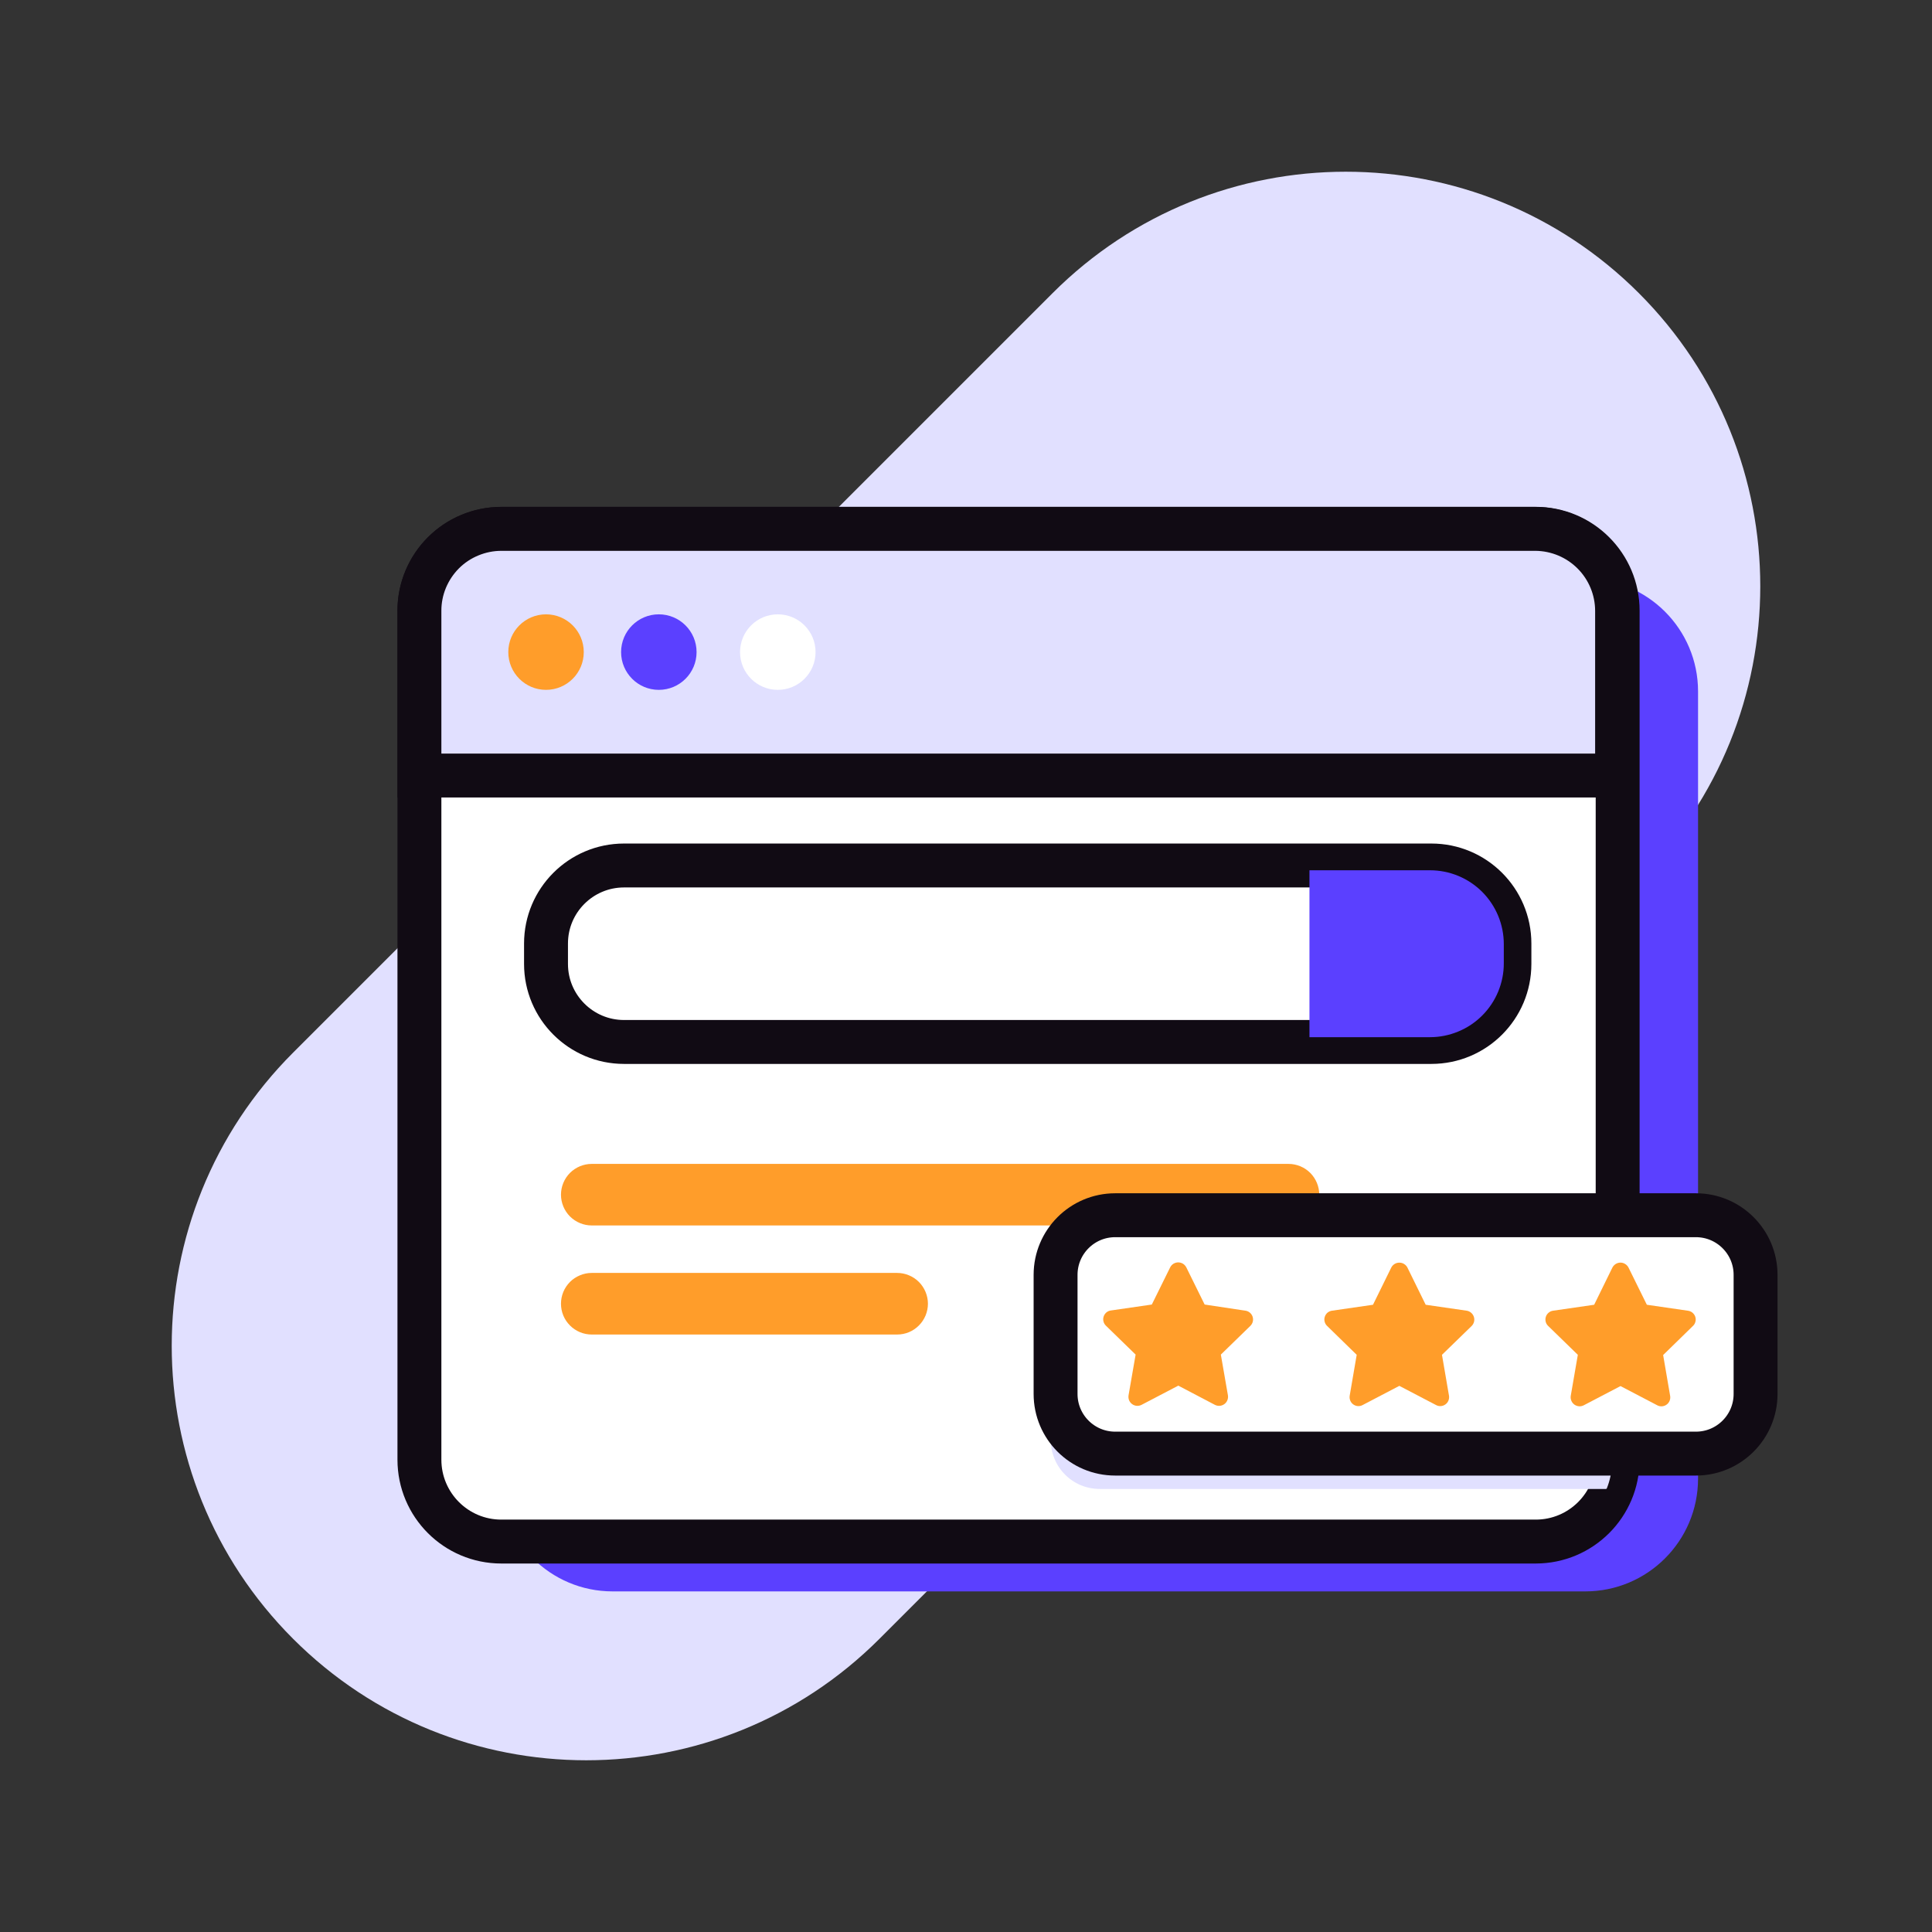
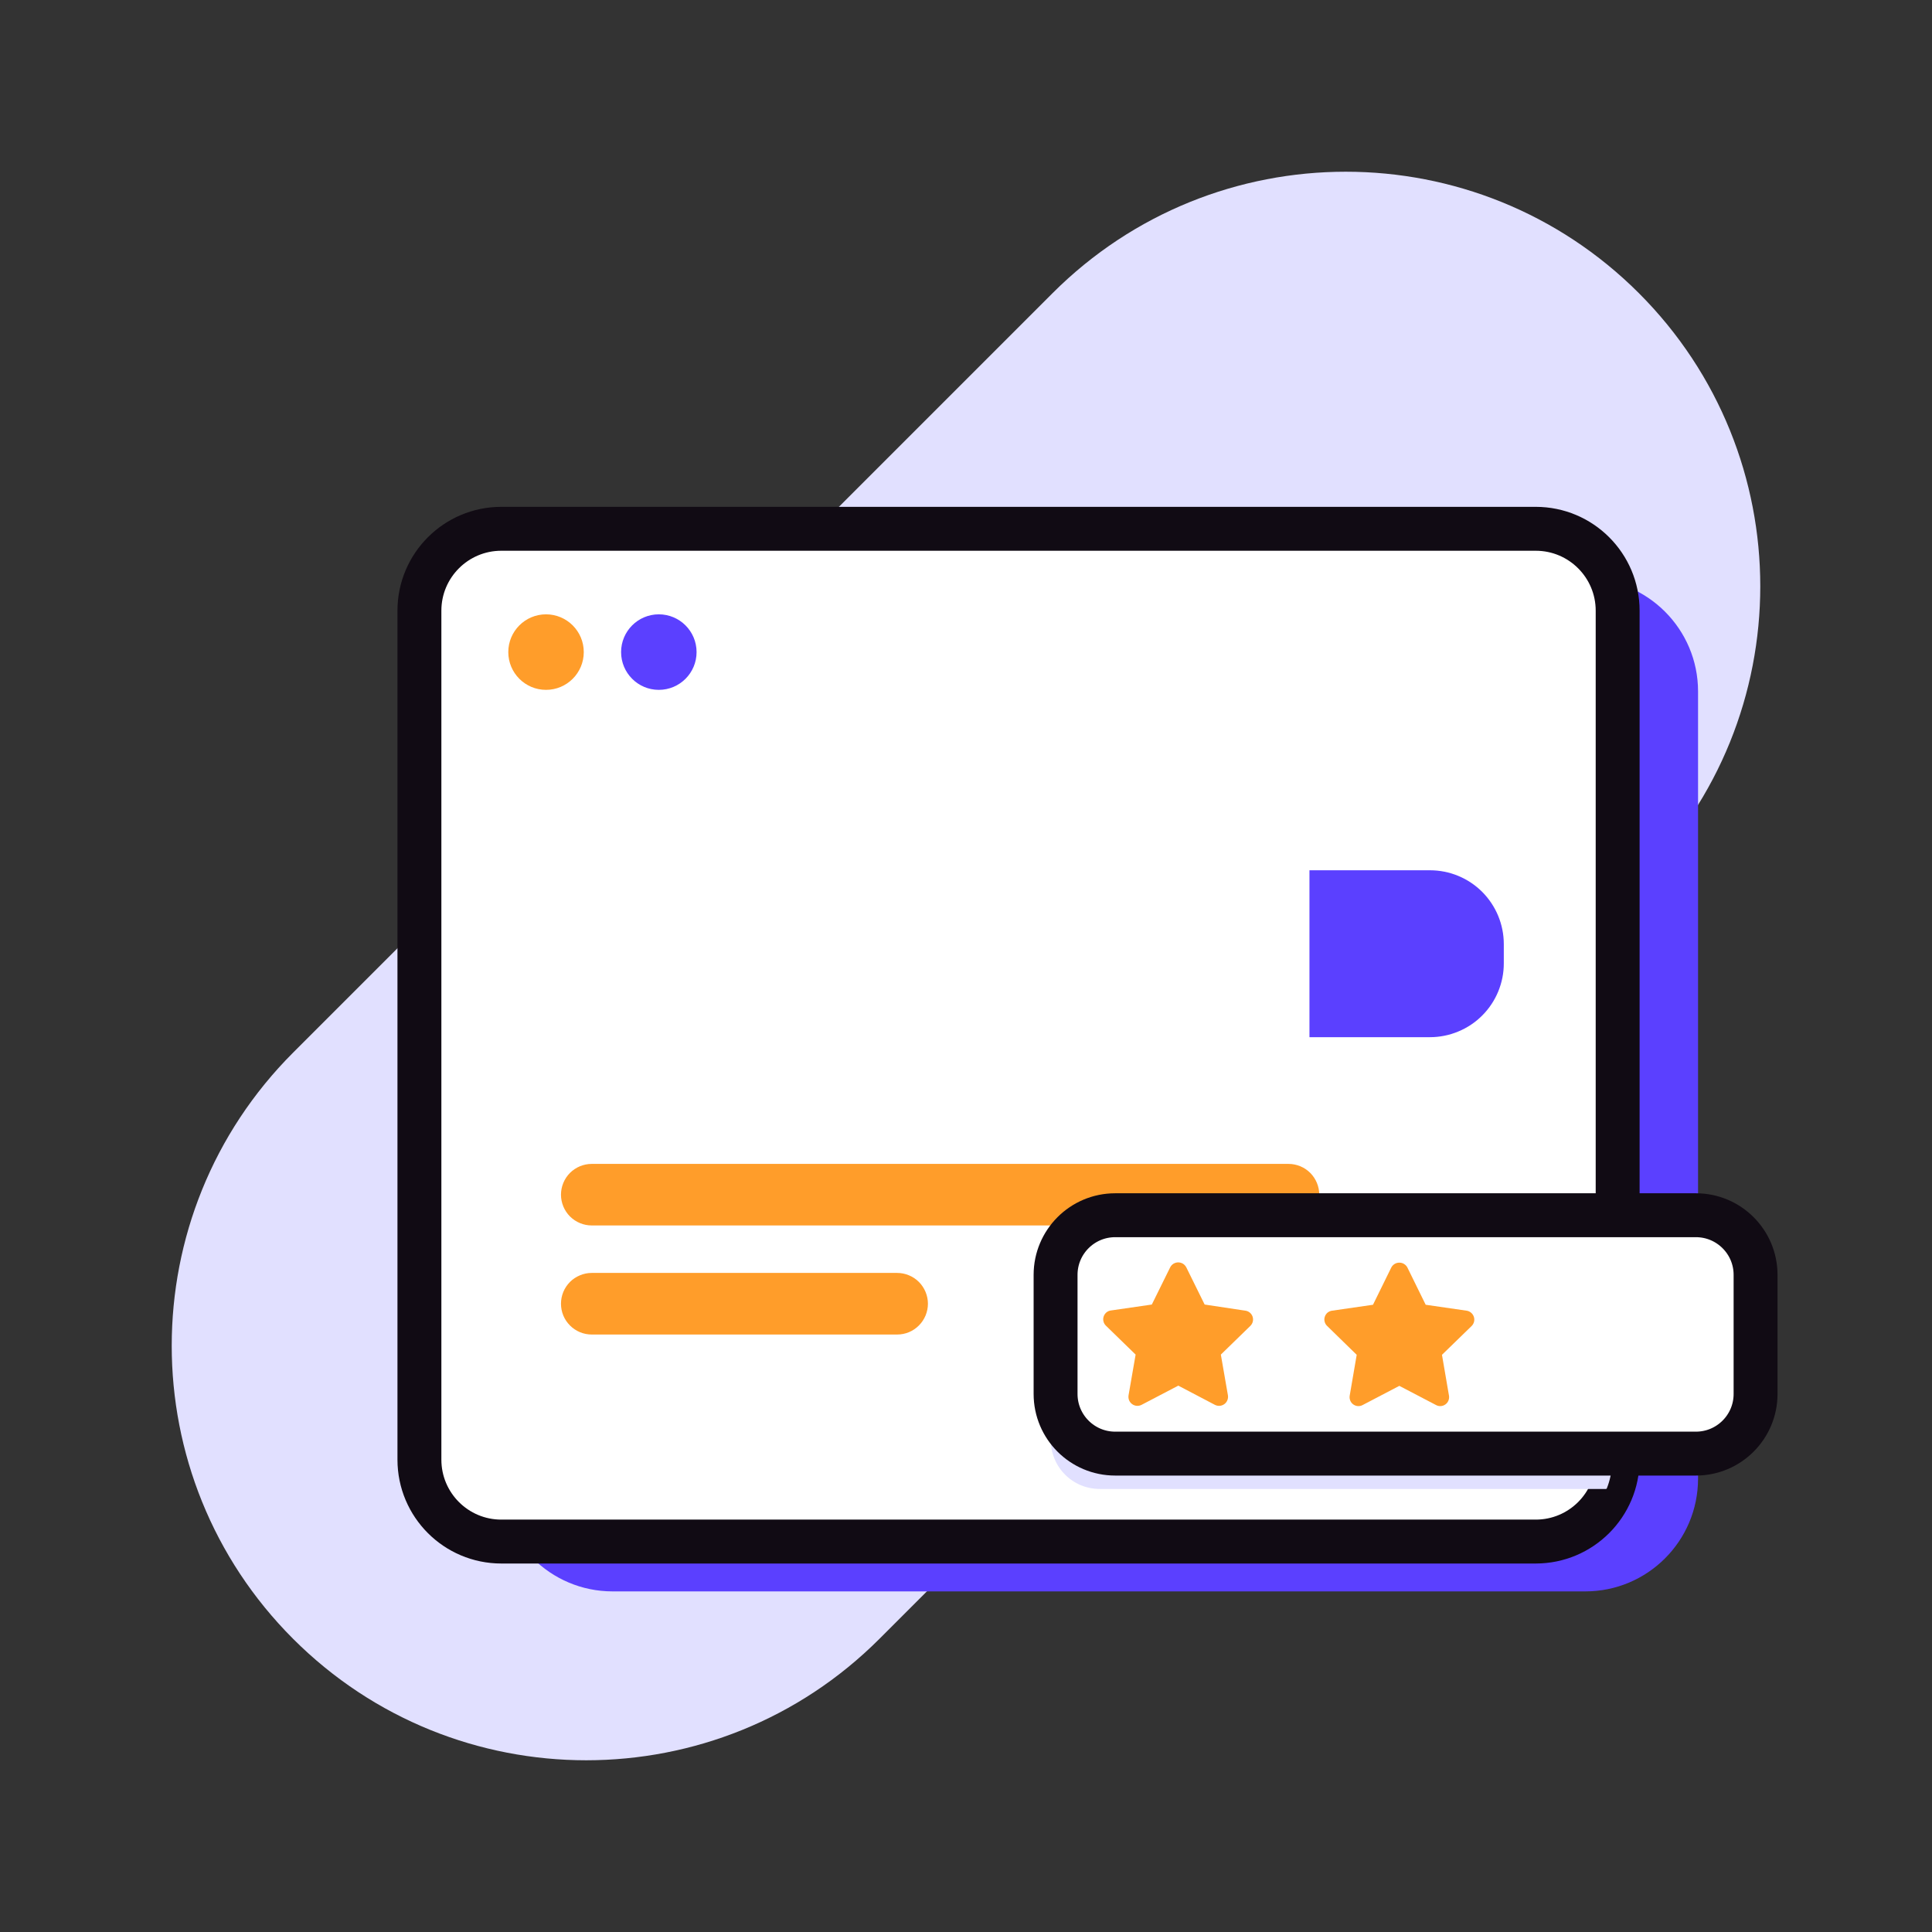
<svg xmlns="http://www.w3.org/2000/svg" width="44" height="44" viewBox="0 0 44 44" fill="none">
  <rect x="0" y="0" width="44" height="44" fill="#333333" stroke="none" />
  <path d="M23.971 6.677L6.677 23.971C2.989 27.659 2.989 33.637 6.676 37.324C10.363 41.011 16.341 41.011 20.029 37.323L37.323 20.029C41.011 16.341 41.011 10.363 37.324 6.676C33.637 2.989 27.659 2.989 23.971 6.677Z" fill="#E1E0FF" />
  <path d="M36.103 13.178H13.952C12.534 13.178 11.383 14.328 11.383 15.747V33.674C11.383 35.093 12.534 36.243 13.952 36.243H36.103C37.522 36.243 38.672 35.093 38.672 33.674V15.747C38.672 14.328 37.522 13.178 36.103 13.178Z" fill="#5B40FF" />
  <path d="M34.975 12.043H11.417C10.387 12.043 9.552 12.878 9.552 13.908V33.242C9.552 34.273 10.387 35.108 11.417 35.108H34.975C36.006 35.108 36.841 34.273 36.841 33.242V13.908C36.841 12.878 36.006 12.043 34.975 12.043Z" fill="white" stroke="#110B14" stroke-linecap="round" stroke-linejoin="round" />
  <path d="M36.594 33.897C36.664 33.723 36.703 33.539 36.711 33.352C36.711 33.352 36.711 33.352 36.711 33.333V31.068H23.93V32.793C23.93 32.94 23.959 33.085 24.015 33.221C24.07 33.357 24.153 33.48 24.257 33.584C24.36 33.688 24.484 33.77 24.619 33.826C24.755 33.882 24.9 33.91 25.047 33.91H36.581L36.594 33.897Z" fill="#E1E0FF" />
-   <path d="M34.973 12.045H11.417C11.172 12.045 10.929 12.094 10.703 12.188C10.476 12.281 10.27 12.419 10.097 12.592C9.924 12.766 9.787 12.972 9.693 13.198C9.599 13.425 9.551 13.668 9.552 13.913V17.662H36.828V13.91C36.827 13.418 36.632 12.945 36.284 12.596C35.937 12.247 35.465 12.049 34.973 12.045V12.045Z" fill="#E1E0FF" stroke="#110B14" stroke-miterlimit="10" />
  <path d="M12.435 15.711C12.91 15.711 13.295 15.326 13.295 14.851C13.295 14.376 12.91 13.991 12.435 13.991C11.961 13.991 11.576 14.376 11.576 14.851C11.576 15.326 11.961 15.711 12.435 15.711Z" fill="#FF9D2A" />
  <path d="M15.004 15.711C15.479 15.711 15.864 15.326 15.864 14.851C15.864 14.376 15.479 13.991 15.004 13.991C14.53 13.991 14.145 14.376 14.145 14.851C14.145 15.326 14.53 15.711 15.004 15.711Z" fill="#5B40FF" />
  <path d="M17.714 15.711C18.189 15.711 18.574 15.326 18.574 14.851C18.574 14.376 18.189 13.991 17.714 13.991C17.239 13.991 16.854 14.376 16.854 14.851C16.854 15.326 17.239 15.711 17.714 15.711Z" fill="white" />
-   <path d="M32.599 19.711H14.212C13.231 19.711 12.435 20.507 12.435 21.488V21.953C12.435 22.934 13.231 23.73 14.212 23.73H32.599C33.58 23.73 34.376 22.934 34.376 21.953V21.488C34.376 20.507 33.58 19.711 32.599 19.711Z" fill="white" stroke="#110B14" stroke-linecap="round" stroke-linejoin="round" />
  <path d="M32.568 19.82H29.822V23.621H32.568C32.788 23.621 33.007 23.577 33.211 23.492C33.415 23.408 33.601 23.284 33.757 23.127C33.913 22.971 34.037 22.785 34.121 22.581C34.205 22.377 34.249 22.158 34.248 21.937V21.501C34.248 21.055 34.071 20.628 33.756 20.312C33.441 19.997 33.013 19.82 32.568 19.82Z" fill="#5B40FF" />
  <path d="M13.477 27.909H29.344C29.53 27.909 29.709 27.835 29.84 27.704C29.971 27.572 30.045 27.394 30.045 27.208C30.045 27.022 29.971 26.844 29.84 26.712C29.709 26.581 29.53 26.507 29.344 26.507H13.477C13.291 26.507 13.113 26.581 12.981 26.712C12.85 26.844 12.776 27.022 12.776 27.208C12.776 27.394 12.85 27.572 12.981 27.704C13.113 27.835 13.291 27.909 13.477 27.909Z" fill="#FF9D2A" />
  <path d="M20.431 28.99H13.477C13.385 28.99 13.294 29.008 13.209 29.044C13.124 29.079 13.046 29.13 12.981 29.195C12.916 29.261 12.864 29.338 12.829 29.423C12.794 29.508 12.776 29.599 12.776 29.692C12.776 29.784 12.794 29.875 12.829 29.96C12.864 30.045 12.916 30.122 12.981 30.187C13.046 30.253 13.124 30.304 13.209 30.34C13.294 30.375 13.385 30.393 13.477 30.393H20.431C20.523 30.393 20.615 30.375 20.7 30.34C20.785 30.304 20.862 30.253 20.927 30.187C20.992 30.122 21.044 30.045 21.079 29.96C21.114 29.875 21.133 29.784 21.133 29.692C21.133 29.599 21.114 29.508 21.079 29.423C21.044 29.338 20.992 29.261 20.927 29.195C20.862 29.13 20.785 29.079 20.7 29.044C20.615 29.008 20.523 28.99 20.431 28.99V28.99Z" fill="#FF9D2A" />
  <path d="M38.623 27.676H25.398C24.648 27.676 24.04 28.284 24.04 29.034V31.746C24.04 32.497 24.648 33.105 25.398 33.105H38.623C39.373 33.105 39.982 32.497 39.982 31.746V29.034C39.982 28.284 39.373 27.676 38.623 27.676Z" fill="white" stroke="#110B14" stroke-linecap="round" stroke-linejoin="round" />
  <path d="M28.365 29.85L27.435 29.71L27.017 28.863C26.999 28.829 26.973 28.8 26.941 28.78C26.909 28.761 26.871 28.75 26.833 28.75C26.795 28.75 26.758 28.761 26.726 28.78C26.694 28.8 26.667 28.829 26.65 28.863L26.232 29.71L25.302 29.845C25.264 29.849 25.228 29.865 25.198 29.889C25.169 29.914 25.147 29.946 25.135 29.983C25.123 30.019 25.121 30.058 25.131 30.095C25.14 30.133 25.16 30.166 25.188 30.193L25.863 30.85L25.702 31.777C25.696 31.815 25.7 31.854 25.714 31.89C25.729 31.925 25.753 31.956 25.784 31.978C25.815 32.001 25.852 32.014 25.89 32.017C25.929 32.019 25.967 32.011 26.001 31.993L26.835 31.557L27.666 31.993C27.7 32.011 27.738 32.019 27.776 32.017C27.815 32.014 27.851 32.001 27.883 31.978C27.914 31.956 27.938 31.925 27.952 31.89C27.967 31.854 27.971 31.815 27.965 31.777L27.804 30.85L28.479 30.193C28.505 30.166 28.524 30.133 28.532 30.096C28.541 30.06 28.539 30.022 28.527 29.986C28.515 29.951 28.494 29.919 28.465 29.895C28.436 29.871 28.402 29.855 28.365 29.85V29.85Z" fill="#FF9D2A" />
  <path d="M33.402 29.85L32.469 29.715L32.053 28.868C32.036 28.834 32.009 28.806 31.977 28.786C31.944 28.766 31.907 28.756 31.869 28.756C31.831 28.756 31.794 28.766 31.761 28.786C31.729 28.806 31.702 28.834 31.685 28.868L31.269 29.715L30.336 29.85C30.299 29.855 30.263 29.871 30.233 29.895C30.204 29.92 30.183 29.952 30.171 29.989C30.159 30.025 30.158 30.064 30.168 30.101C30.177 30.138 30.197 30.172 30.225 30.198L30.898 30.855L30.739 31.782C30.732 31.82 30.736 31.859 30.75 31.895C30.764 31.931 30.788 31.962 30.819 31.984C30.85 32.007 30.887 32.02 30.925 32.023C30.963 32.025 31.002 32.017 31.035 31.998L31.869 31.562L32.703 31.998C32.737 32.017 32.775 32.025 32.813 32.023C32.851 32.02 32.888 32.007 32.919 31.984C32.95 31.962 32.974 31.931 32.988 31.895C33.002 31.859 33.006 31.82 32.999 31.782L32.84 30.855L33.516 30.198C33.543 30.171 33.562 30.137 33.571 30.1C33.579 30.064 33.578 30.025 33.566 29.989C33.554 29.953 33.532 29.921 33.503 29.896C33.474 29.872 33.439 29.855 33.402 29.85V29.85Z" fill="#FF9D2A" />
-   <path d="M38.436 29.85L37.506 29.715L37.088 28.868C37.071 28.834 37.044 28.806 37.012 28.786C36.98 28.766 36.943 28.755 36.905 28.755C36.867 28.755 36.83 28.766 36.797 28.786C36.765 28.806 36.739 28.834 36.721 28.868L36.306 29.715L35.373 29.85C35.335 29.855 35.299 29.87 35.27 29.895C35.24 29.919 35.218 29.951 35.206 29.988C35.194 30.024 35.193 30.063 35.202 30.101C35.211 30.138 35.231 30.172 35.259 30.198L35.934 30.855L35.773 31.788C35.767 31.826 35.771 31.864 35.786 31.9C35.8 31.936 35.825 31.966 35.856 31.989C35.887 32.011 35.923 32.024 35.962 32.027C36 32.03 36.038 32.021 36.072 32.003L36.906 31.567L37.74 32.003C37.773 32.022 37.812 32.03 37.85 32.028C37.888 32.025 37.925 32.012 37.956 31.989C37.987 31.967 38.011 31.936 38.025 31.9C38.039 31.864 38.043 31.826 38.036 31.788L37.877 30.86L38.55 30.203C38.58 30.177 38.601 30.143 38.611 30.105C38.622 30.067 38.621 30.027 38.609 29.989C38.597 29.952 38.574 29.919 38.543 29.894C38.512 29.869 38.475 29.854 38.436 29.85V29.85Z" fill="#FF9D2A" />
</svg>